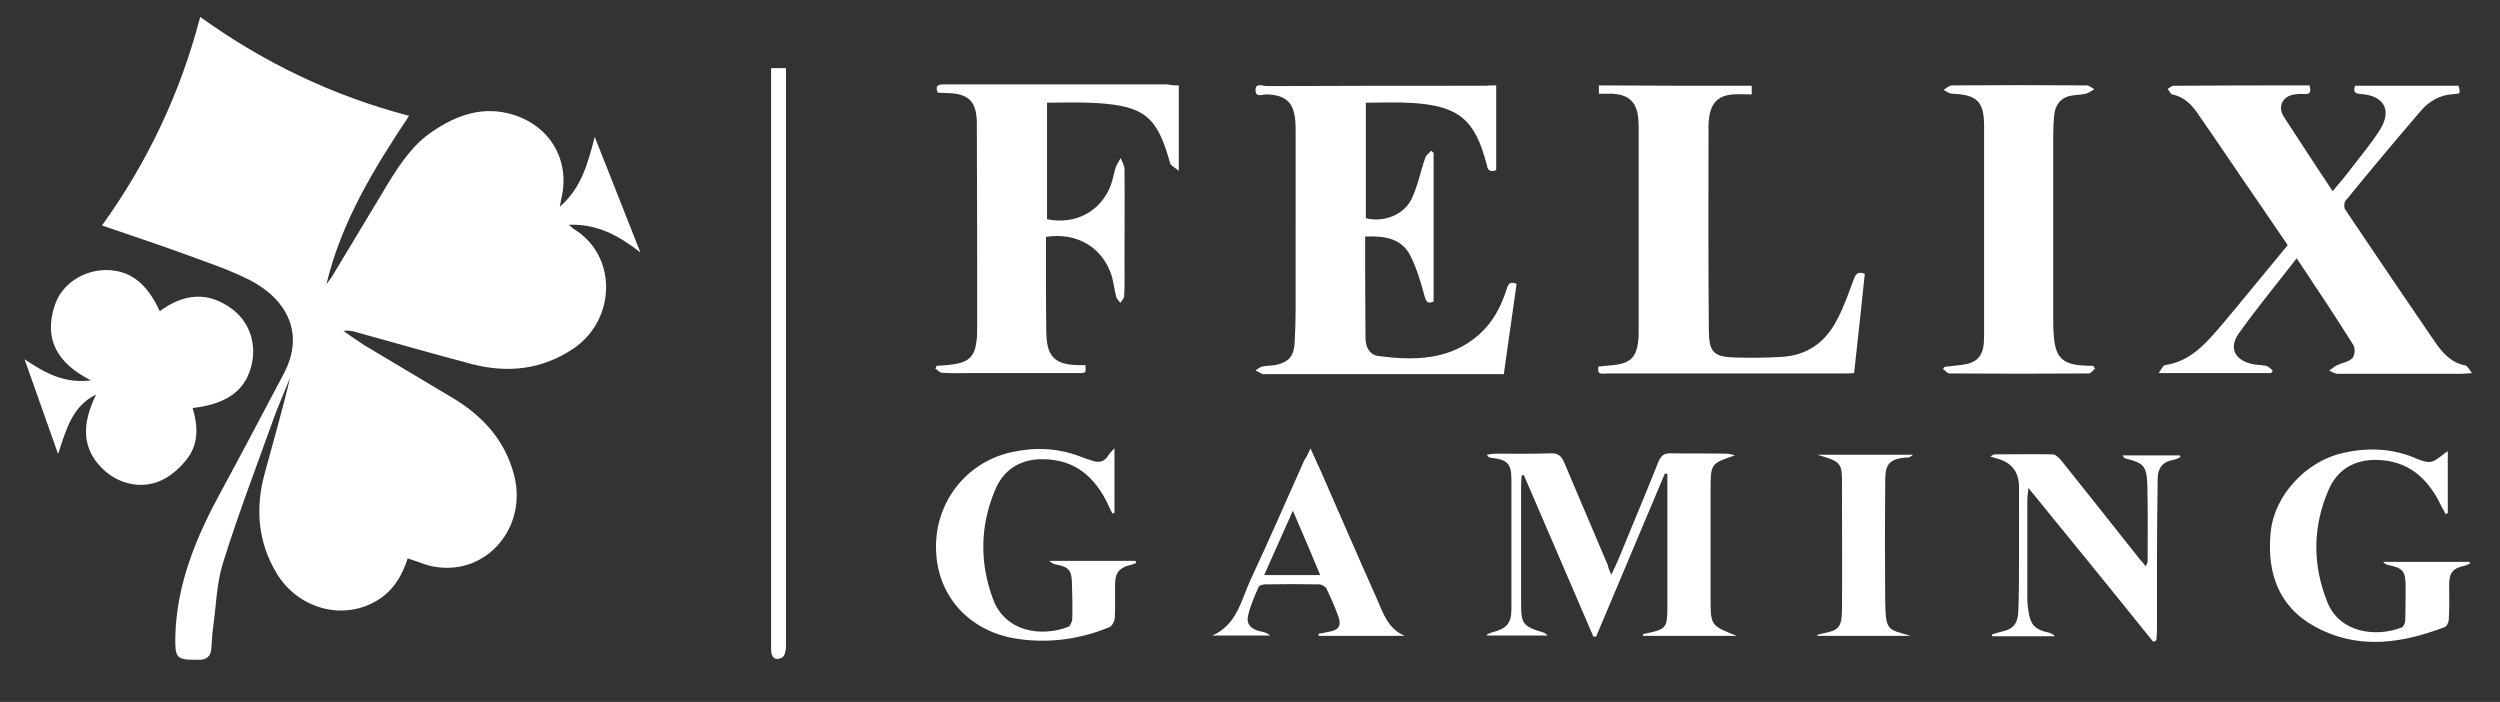
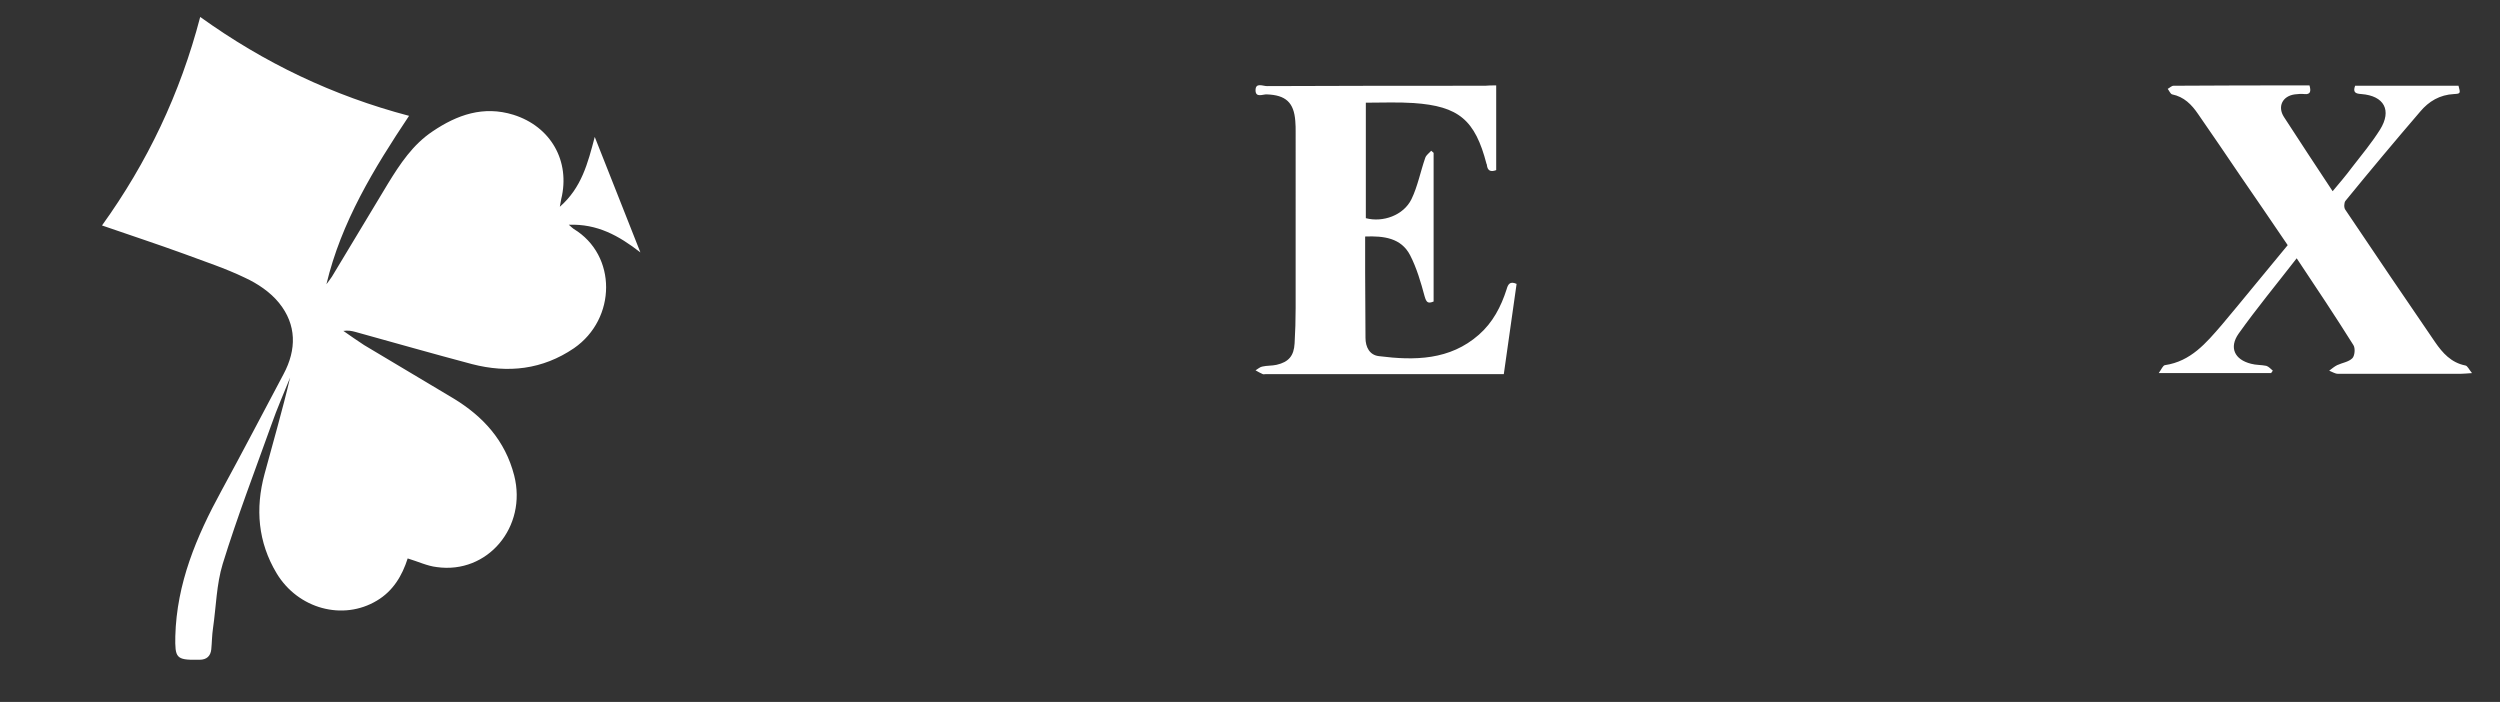
<svg xmlns="http://www.w3.org/2000/svg" version="1.1" id="Слой_1" x="0" y="0" viewBox="0 0 723 203" style="enable-background:new 0 0 723 203" xml:space="preserve">
  <rect x="0" y="0" width="723" height="203" fill="#333333" stroke="none" />
  <style>.st0{display:none}.st1{display:inline}.st2{fill:#231f20}.st3{fill:#fff}.st4{fill:none}.st5,.st6{stroke:#010101}.st5{fill:#231f20;stroke-miterlimit:10}.st6{stroke-width:2}.st10,.st6,.st7{fill:#231f20;stroke-miterlimit:10}.st7{stroke:#010101;stroke-width:2.5}.st10{stroke:#66777a}</style>
  <g id="Felix_Gaming">
    <path class="st3" d="M117.9 161.5c-1.6 5-4.2 9.4-8.9 12.2-9.8 5.9-22.8 2.4-29-7.9-5.4-9-6.2-18.7-3.5-28.7 2.5-9.3 5.2-18.5 7.4-27.9-1.8 4.5-3.8 9-5.4 13.6-4.8 13.4-9.9 26.7-14.1 40.3-1.8 5.9-1.9 12.4-2.8 18.6-.3 2-.3 4.1-.5 6.1-.2 1.9-1.3 3-3.4 3h-.6c-6.2.1-6.5-.6-6.4-6.8.4-15.3 6.1-28.8 13.3-42 6.1-11.2 12-22.5 18-33.8 3.8-7.1 3.8-14.3-1.3-20.6-2.5-3.1-6.2-5.6-9.9-7.3-5.6-2.7-11.7-4.7-17.6-6.9-7.7-2.8-15.6-5.4-23.7-8.2C42.6 47 52.1 27.1 57.9 4.9c18.5 13.3 38.4 22.8 60.4 28.6-10.2 15.3-19.6 30.7-23.9 48.7.5-.7 1.1-1.4 1.6-2.2 5.4-9 10.8-17.9 16.2-26.9 3.5-5.7 7.2-11.3 12.9-15.1 7.1-4.8 14.7-7.5 23.4-4.8 10.8 3.4 16.5 13.4 13.8 24.4-.1.5-.2 1-.4 2.2 6.3-5.5 8.1-12.6 10.1-20.2 4.4 11.2 8.7 21.9 13.2 33.4-6.3-4.9-12.5-8.3-20.7-8 .8.7 1.1 1 1.4 1.2 12.6 7.6 12.4 26 .1 34.5-9.1 6.2-19.1 7.3-29.5 4.6-11.3-3-22.5-6.2-33.7-9.3-1.1-.3-2.1-.5-3.5-.3 2 1.4 4 2.8 6 4.1 8.6 5.2 17.2 10.2 25.8 15.4 8.6 5.2 15 12.2 17.6 22.3 3.8 14.9-7.7 28.6-22.4 26.5-2.7-.3-5.4-1.6-8.4-2.5zM667.9 24.7c.5 1.7.3 2.7-1.5 2.5-.9-.1-1.9 0-2.8.1-3.5.5-5 3.5-3.1 6.5 4.6 7.1 9.2 14.1 14.1 21.5 2-2.4 3.9-4.6 5.6-6.9 2.8-3.6 5.7-7.1 8.1-10.9 3.5-5.6 1.2-9.8-5.4-10.3-1.7-.1-2.5-.5-1.8-2.4H711c.6 2.2.6 2.3-1.3 2.4-4.1.2-7.3 2.1-9.8 5.1-7.3 8.5-14.5 17.1-21.6 25.8-.4.5-.5 2 0 2.6 8.6 12.8 17.2 25.5 25.9 38.2 2.2 3.2 4.7 6 8.8 6.8.6.1 1 1.1 1.9 2.2-1.6.1-2.4.2-3.2.2h-35.6c-.8 0-1.7-.6-2.5-.9.8-.6 1.5-1.2 2.3-1.6 1.5-.7 3.3-.9 4.4-2 .7-.7.9-2.9.3-3.8-5.2-8.3-10.6-16.4-16.4-25.1-5.9 7.6-11.6 14.5-16.8 21.8-2.8 4-1.2 7.5 3.6 8.7 1.4.4 3 .3 4.4.6.7.2 1.3.9 1.9 1.4-.2.2-.3.5-.5.7h-32.5c.8-1.1 1.2-2.2 1.8-2.3 7.5-1.1 11.9-6.4 16.4-11.6 6.4-7.6 12.6-15.3 19.1-23.1-4.6-6.8-9.2-13.5-13.8-20.2-4-5.9-8-11.8-12.1-17.7-1.9-2.8-4.1-5-7.5-5.7-.5-.1-.9-1.1-1.3-1.6.6-.3 1.1-.9 1.7-.9 13-.1 26.1-.1 39.3-.1zM432.7 24.7v24.5c-1.6.6-2.5.2-2.7-1.5 0-.1 0-.2-.1-.3-3.3-12.7-8-16.7-21.1-17.6-4.5-.3-9-.1-13.8-.1v33.4c4.9 1.3 10.9-.8 13.2-5.5 1.8-3.7 2.6-8 4-12 .3-.8 1.1-1.3 1.7-2 .2.2.5.4.7.6v43c-1.7.7-2.1.2-2.6-1.5-1.1-4.1-2.3-8.2-4.2-11.9-2.6-5-7.6-5.6-13-5.4v10.4c0 6.3.1 12.6.1 18.9 0 2.7 1.2 5 3.9 5.3 10.3 1.3 20.5 1.2 28.9-6.2 4-3.5 6.4-8.1 8-13.1.4-1.4.9-2.5 2.9-1.6-1.2 8.5-2.4 17.1-3.7 26.1H366c-.3 0-.6.1-.8 0-.7-.3-1.4-.7-2.1-1.1.7-.4 1.3-1 2-1.1 1.3-.3 2.8-.2 4.1-.5 3.5-.8 5-2.6 5.2-6.2.2-3.4.3-6.8.3-10.3V38.1c0-1 0-2-.1-3.1-.4-5.4-2.8-7.5-8.2-7.7-1.1-.1-3.3 1.1-3.3-1.2s2.1-1.2 3.3-1.2c21-.1 42.1-.1 63.1-.1 1-.1 1.9-.1 3.2-.1z" />
-     <path class="st3" d="M27.8 114.1c-7 3.4-8.7 10.3-11 17.2-3.3-9.4-6.5-18.4-9.7-27.4 5.7 3.8 11.3 7.1 19.2 6.1-9.7-4.9-13.8-11.9-10.4-21.9 2.1-6 8-9.8 14.4-10 7.1-.1 12.1 3.6 15.9 11.9 6.9-5.1 14-5.9 21.1-.5 5.2 4 7.1 10.7 5.2 17-2 6.8-7.3 10.4-16.8 11.5 1.5 4.9 1.8 10-1.3 14.3-1.8 2.5-4.4 4.9-7.1 6.3-6 3.2-13.4 1.5-18.1-3.5-5.3-5.5-5.7-12.3-1.4-21zM340.9 24.7v24.7c-1.2-1-2.3-1.5-2.5-2.2-3.7-13.4-7.3-16.5-21.2-17.4-4.7-.3-9.4-.1-14.4-.1v33.7c8.2 1.7 15.7-2.3 18.5-10 .6-1.6.8-3.2 1.3-4.8.3-1 1-1.9 1.5-2.9.4 1.1 1.1 2.1 1.1 3.2.1 9.2 0 18.4 0 27.5 0 3.1.1 6.1-.1 9.2 0 .7-.7 1.4-1.1 2-.4-.6-1.1-1.2-1.2-1.8-.5-1.9-.7-3.8-1.2-5.7-2.5-8.4-10-13-19.1-11.6V82c0 4.8 0 9.6.1 14.5.2 6.6 2.4 8.9 9.1 9.1h2.2c.2 2.2.2 2.3-2 2.3h-31.7c-2.6 0-5.2.1-7.8-.1-.6 0-1.2-.8-1.9-1.2.1-.3.3-.5.4-.8 1.7-.1 3.5-.2 5.2-.5 4.2-.7 5.8-2.4 6.3-6.6.2-1.3.2-2.6.2-3.9 0-19.7 0-39.3-.1-59 0-6.6-2.4-8.8-8.9-8.9-.8 0-1.6-.1-2.4-.1-.9-2.2.3-2.4 2-2.4h64.6c.9.3 1.9.3 3.1.3zM506.6 24.8v2.5c-1.9 0-3.6-.1-5.4 0-4.2.3-6.3 2.4-6.9 6.6-.1.7-.2 1.5-.2 2.2 0 19.9-.1 39.9.1 59.8.1 6.2 1.6 7.3 7.8 7.5 4.4.1 8.9.1 13.3-.2 7.3-.4 12.6-4.2 15.9-10.6 2-3.7 3.4-7.8 4.9-11.8.6-1.6 1.2-2.4 3.2-1.6-1 9.5-2 19-3.1 28.7-1 .1-1.8.1-2.7.1h-68.7c-1.2 0-3.1.7-2.5-2 1.8-.2 3.8-.3 5.7-.6 3.7-.7 5.2-2.5 5.7-6.2.2-1.3.2-2.6.2-3.9V37.4c0-.9 0-1.9-.1-2.8-.3-5-2.7-7.3-7.7-7.5h-3.7v-2.4c14.8.1 29.5.1 44.2.1zM605.9 106.6c-.6.5-1.2 1.4-1.8 1.4-13.4.1-26.9.1-40.3 0-.6 0-1.3-.9-1.9-1.3.2-.2.3-.4.5-.6 2.1-.3 4.2-.4 6.3-.8 3.2-.7 4.7-2.6 5-5.9.1-1 .1-2 .1-3.1V36.5c0-7.2-2-9.1-9.3-9.4-.8 0-1.6-.7-2.4-1.1.8-.5 1.6-1.3 2.4-1.3 13-.1 26-.1 38.9 0 .8 0 1.5.7 2.3 1.1-.8.4-1.6 1.1-2.5 1.3-1.6.4-3.3.3-4.9.7-2.6.8-3.9 2.7-4.2 5.3-.2 1.8-.3 3.7-.3 5.5V94c0 1.2.1 2.4.2 3.6.5 5.7 2.6 7.8 8.4 8.1 1 .1 2 .1 3 .1.2.4.3.6.5.8zM466 166.2c.8-1.7 1.4-2.9 1.9-4.1 3.9-9.5 7.9-19 11.7-28.5.7-1.8 1.7-2.6 3.7-2.5 5.3.1 10.6 0 15.9.1.8 0 1.7.2 2.5.5-7 2.4-7 2.4-7 10.2V173c0 7.9 0 7.9 7.6 10.9h-27.1c0-.1-.1-.2-.1-.4.3-.1.6-.3.9-.3 5.8-1.2 6.2-1.6 6.2-7.5v-38.6c-.2-.1-.4-.1-.7-.2-6.6 15.7-13.3 31.5-19.9 47.2h-.8c-6.7-15.6-13.4-31.1-20.1-46.7-.2 0-.4 0-.6.1-.1.9-.2 1.9-.2 2.8v33.9c0 6.3.4 6.9 6.7 8.8.2.1.4.3 1 .8h-17.5c0-.1-.1-.2-.1-.3.6-.2 1.2-.6 1.8-.7 3.9-1 5.3-2.6 5.3-6.6v-37.5c0-4.6-1.1-5.8-5.9-6.3-.4 0-.8-.2-1.2-.9.8-.1 1.7-.3 2.5-.3 5.4 0 10.8.1 16.1-.1 2 0 2.9.7 3.7 2.5 4.2 10 8.5 19.9 12.7 29.9.1.7.4 1.4 1 2.7zM707.9 130.5v17.9l-.6.3c-.5-.9-.9-1.7-1.4-2.6-3.8-7.9-9.5-12.9-18.6-13.1-6.4-.1-11.3 2.8-13.8 8.5-4.7 10.7-4.8 21.8-.4 32.7 3.5 8.7 13.8 10.2 21.4 7.3.6-.2 1.1-1.4 1.1-2.2.1-3.2.1-6.5.1-9.7 0-4.4-.7-5.3-5-6.2-.5-.1-1-.3-1.5-.9h25c0 .2.1.3.1.5-.5.2-1 .5-1.5.6-3.4.7-4.5 2-4.5 5.5 0 3.3.1 6.7-.1 10 0 .8-.6 2.1-1.3 2.3-11.7 4.4-23.5 6.4-35.3.9-11.5-5.3-16.3-15.1-14.9-28.6 1.1-10.4 10.1-20.3 20.9-22.7 6.3-1.5 12.7-1.4 18.9.7 2.1.7 4.2 2 6.3 1.9 1.7-.2 3.3-2 5.1-3.1zM322.3 129.6v18.7c-.2.1-.4.2-.6.2-.5-.9-.9-1.8-1.3-2.7-3.8-7.9-9.5-12.9-18.7-13-6.7-.1-11.6 3.1-14 9.1-4.3 10.3-4.4 21-.5 31.4 3.5 9.4 13.8 11 21.7 8 .6-.2 1.2-1.6 1.2-2.4.1-3.5 0-7-.1-10.6-.1-3.4-1.1-4.4-4.4-5-.7-.1-1.5-.4-2.1-1.1h24.9c.1.2.1.4.2.6-.6.2-1.1.5-1.7.6-3 .7-4.3 2.1-4.4 5.1-.1 3.4.1 6.9-.1 10.3-.1.9-.8 2.3-1.6 2.6-8.8 3.6-18.1 4.8-27.5 3.2-13.5-2.4-22.4-12.7-22.6-25.9-.3-13.4 8.7-25 21.7-27.9 6.6-1.5 13.2-1.3 19.7 1.1 1.2.5 2.4.9 3.7 1.3 2.1.8 3.8.3 4.9-1.8.2-.3.7-.7 1.6-1.8zM586.6 141.1c-.1 1.7-.3 2.5-.3 3.3v28.9c0 1.3.2 2.6.4 3.9.5 3.3 1.9 4.9 5.2 5.6.8.2 1.7.4 2.4 1.2h-18.1c-.1-.2-.1-.3-.2-.5.8-.2 1.5-.5 2.3-.7 3.7-.7 5.2-2.1 5.4-5.9.2-5.5.2-10.9.2-16.4V141c0-4.5-2-7.2-6.4-8.4-.5-.1-1-.3-1.9-.6.7-.4 1-.6 1.3-.6 5.6 0 11.1-.1 16.7 0 .9 0 2 1.1 2.7 2 7.5 9.4 15 18.8 22.5 28.3.5.6 1.1 1.2 1.8 2.1.2-.7.5-1.1.5-1.5 0-7.4.1-14.8-.1-22.2-.2-5.4-1.1-6.2-6.3-7.5-.3-.1-.6-.3-.8-.9h16.5c.1.2.1.4.2.5-.7.3-1.4.7-2.1.8-3.1.5-4.5 2.5-4.5 5.4-.1 7.9-.2 15.8-.2 23.6v20c0 1.1-.1 2.1-.2 3.2-.3.1-.6.3-.9.4-11.8-14.7-23.7-29.3-36.1-44.5zM379 129.7c1.2 2.7 2.1 4.6 3 6.6 5.4 12.3 10.7 24.6 16.2 36.9 1.8 4.1 3.2 8.7 8.1 10.7h-24.9c0-.2-.1-.4-.1-.6 1-.2 2-.4 3.1-.6 2.7-.5 3.6-1.7 2.7-4.3-1-2.8-2.2-5.5-3.5-8.2-.3-.6-1.4-1.2-2.1-1.2-5.2-.1-10.4-.1-15.6 0-.7 0-1.7.3-1.9.7-1.2 2.8-2.5 5.6-3.1 8.6-.5 2.5 1.3 3.8 3.7 4.3.9.2 1.9.4 2.7 1.2h-16.7c7.1-3.1 8.3-10.1 11-16 5.4-11.5 10.4-23.1 15.6-34.7.6-.8 1-1.7 1.8-3.4zm-5.1 18c-3 6.7-5.6 12.5-8.3 18.6h16.2c-2.6-6.2-5-12-7.9-18.6zM223 19.7h4.3v167.4c0 1.1-.4 2.8-1.2 3.1-1.9 1-3.1-.1-3.1-2.2V19.7zM525.6 131.5h27.7c-.9.6-1.1.8-1.3.8-6.7.2-6.8 2.9-6.8 7.8-.1 11.1-.1 22.3 0 33.4.1 9.2.7 8.4 7.4 10.4h-27c0-.1 0-.2-.1-.3.5-.1 1.1-.3 1.6-.4 4.7-.9 5.5-1.8 5.6-6.6.1-11.7 0-23.4 0-35.1.1-7.8.1-7.8-7.1-10z" />
  </g>
</svg>